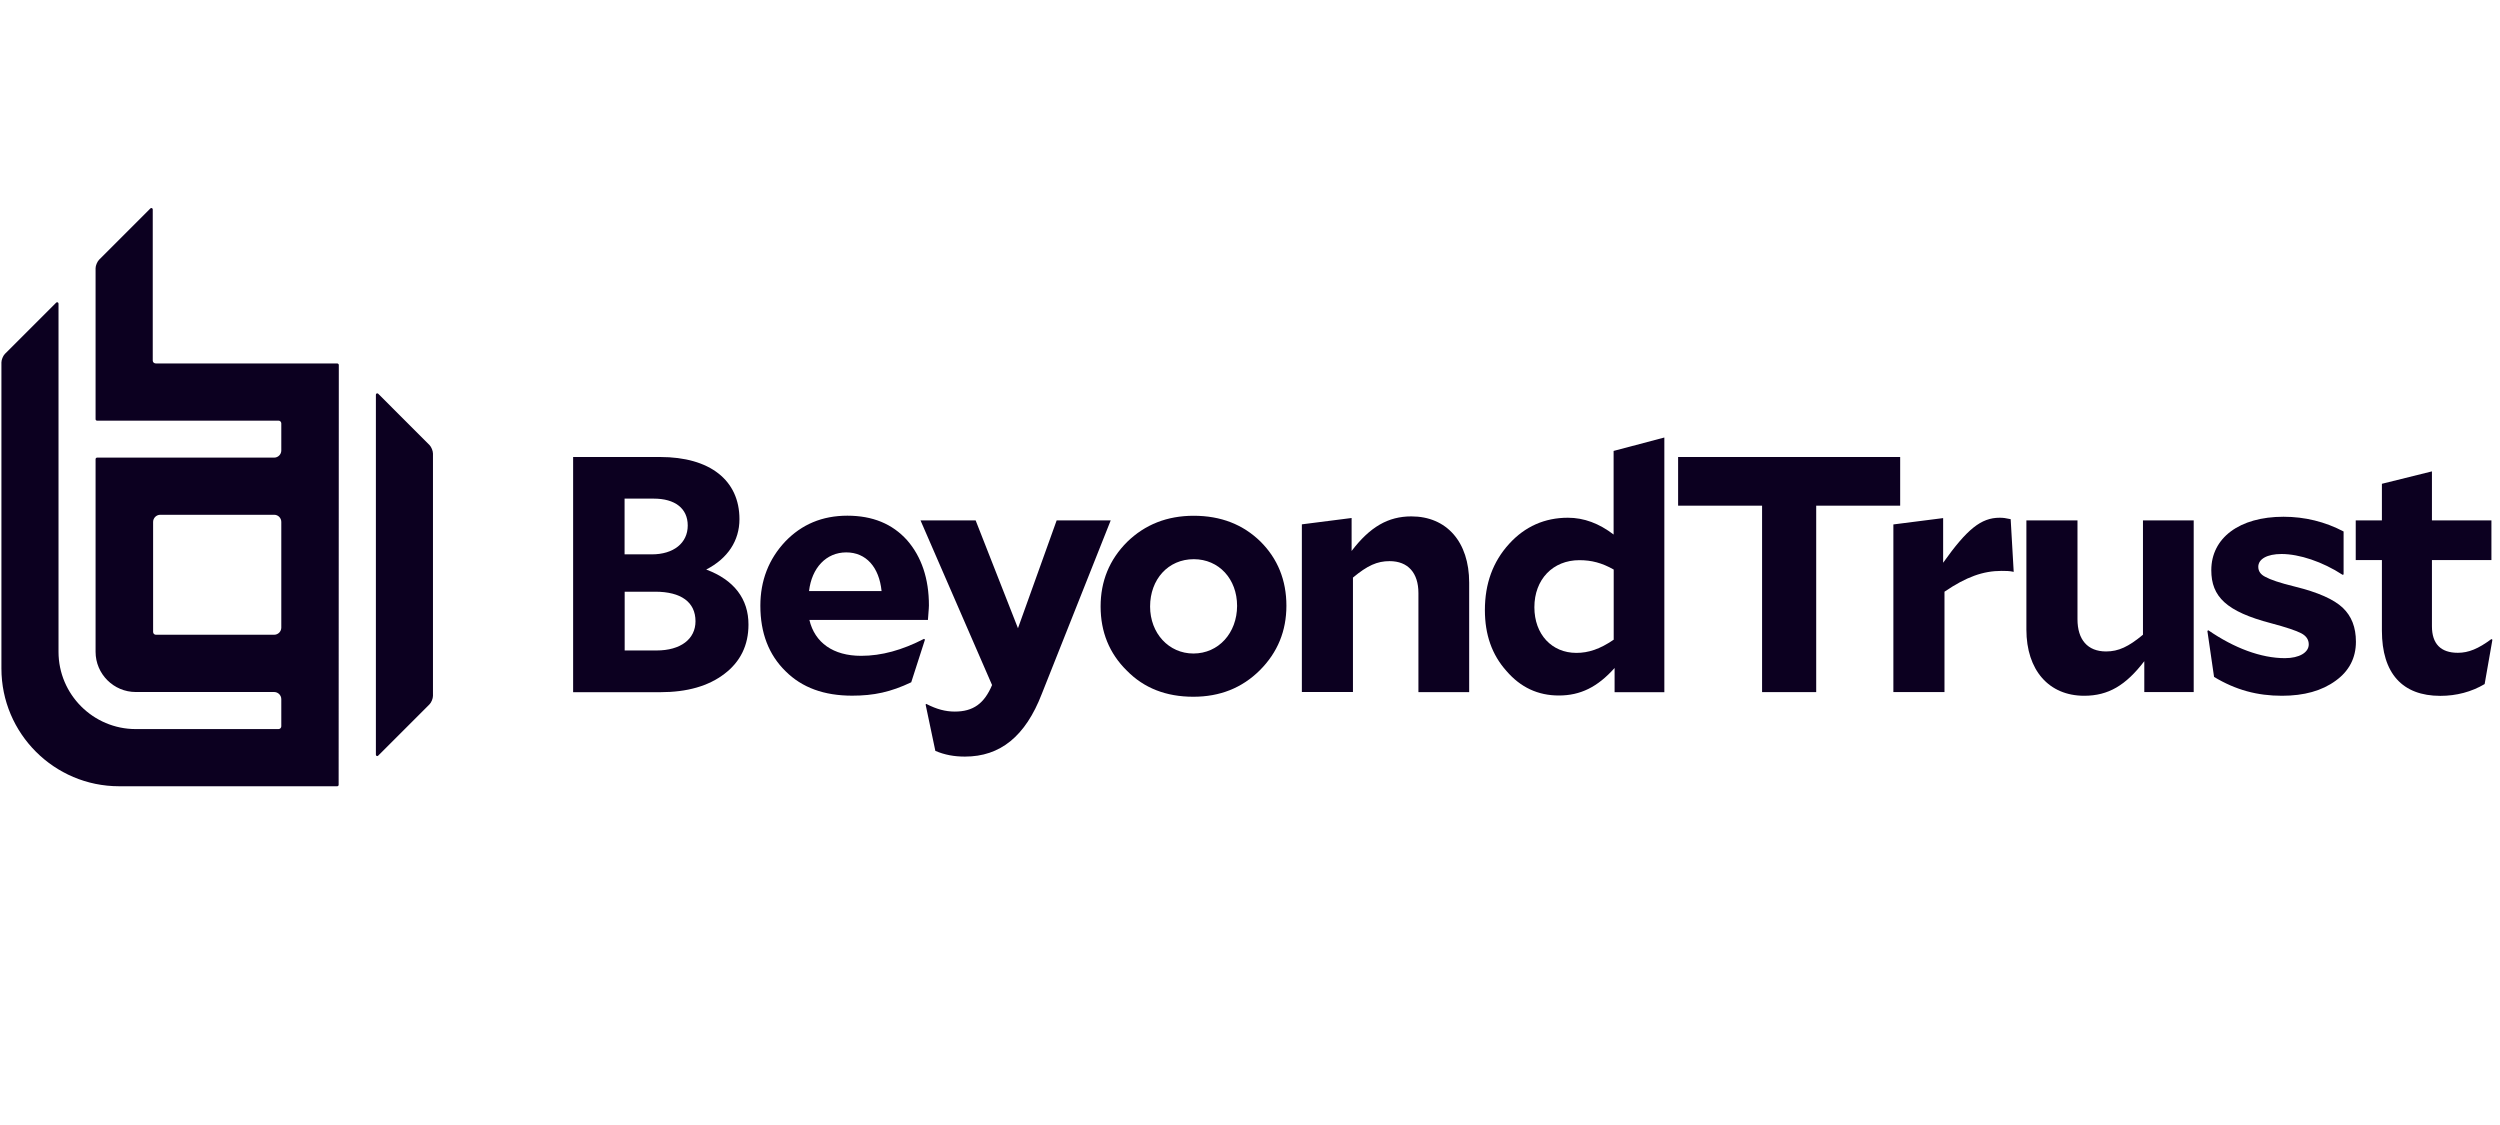
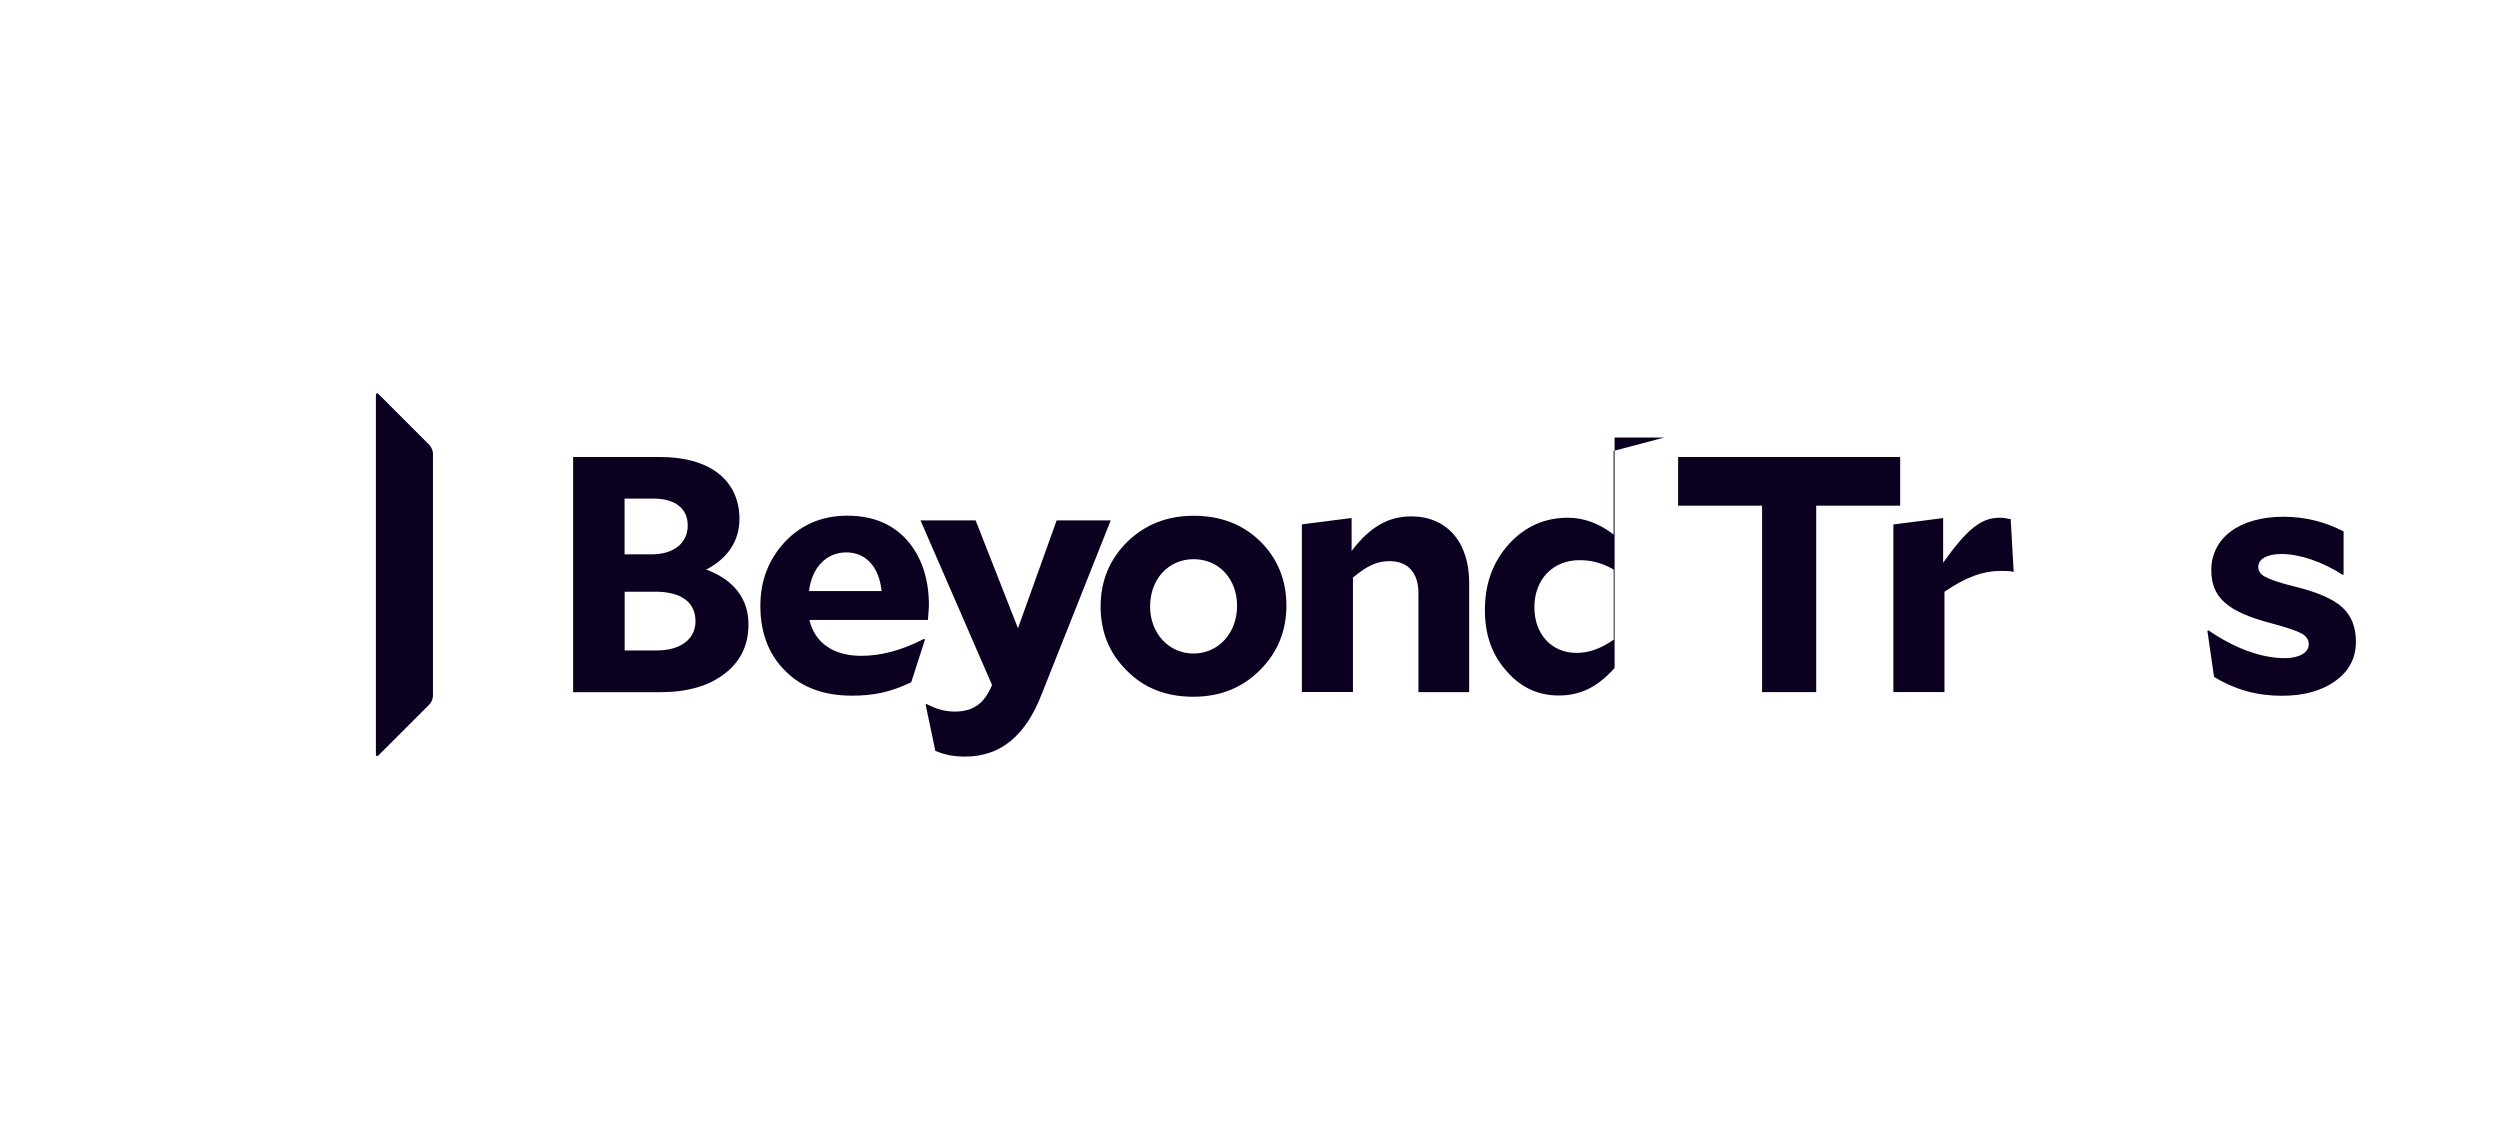
<svg xmlns="http://www.w3.org/2000/svg" width="160" height="72" viewBox="0 0 160 72" fill="none">
-   <path d="M159.451 40.899C158.611 41.522 157.988 41.779 157.302 41.779C156.204 41.779 155.644 41.202 155.644 40.081V35.845H159.451V33.307H155.644V30.168L152.442 30.963V33.307H150.767V35.845H152.442V40.361C152.442 43.094 153.752 44.535 156.181 44.535C157.216 44.535 158.182 44.277 159.017 43.78L159.514 40.944L159.451 40.899Z" fill="#0C0020" />
  <path d="M146.874 37.543C145.908 37.308 145.285 37.091 144.982 36.92C144.679 36.771 144.53 36.554 144.53 36.274C144.53 35.782 145.09 35.456 146.017 35.456C147.154 35.456 148.641 35.948 149.927 36.788L149.99 36.765V34.015C148.806 33.392 147.514 33.072 146.142 33.072C143.324 33.072 141.523 34.427 141.523 36.491C141.523 38.189 142.489 39.138 145.348 39.887C146.314 40.144 146.96 40.361 147.286 40.533C147.606 40.704 147.76 40.939 147.76 41.242C147.76 41.756 147.16 42.122 146.234 42.122C144.707 42.122 142.987 41.476 141.334 40.338L141.272 40.378L141.7 43.323C143.095 44.163 144.473 44.529 146.045 44.529C147.463 44.529 148.606 44.209 149.487 43.563C150.35 42.94 150.779 42.099 150.779 41.07C150.779 40.144 150.499 39.435 149.938 38.898C149.367 38.36 148.361 37.909 146.874 37.543Z" fill="#0C0020" />
-   <path d="M137.155 40.618C136.229 41.39 135.583 41.693 134.789 41.693C133.605 41.693 132.959 40.939 132.959 39.63V33.306H129.689V40.293C129.689 42.894 131.13 44.529 133.388 44.529C134.937 44.529 136.052 43.86 137.235 42.316V44.294H140.397V33.306H137.15V40.618H137.155Z" fill="#0C0020" />
  <path d="M127.974 33.135C126.79 33.135 125.887 33.867 124.361 36.016V33.158L121.176 33.564V44.294H124.447V37.869C125.841 36.92 126.922 36.537 128.1 36.537C128.38 36.537 128.614 36.537 128.877 36.599L128.683 33.227C128.363 33.158 128.214 33.135 127.974 33.135Z" fill="#0C0020" />
  <path d="M121.611 29.248H107.399V32.363H112.773V44.295H116.237V32.363H121.611V29.248Z" fill="#0C0020" />
-   <path fill-rule="evenodd" clip-rule="evenodd" d="M100.344 33.135C101.379 33.135 102.345 33.501 103.271 34.21V28.859L106.518 28.001V44.3H103.334V42.751C102.242 43.974 101.144 44.512 99.766 44.512C98.429 44.512 97.314 43.992 96.411 42.94C95.484 41.905 95.033 40.618 95.033 39.046C95.033 37.348 95.547 35.948 96.582 34.81C97.594 33.695 98.863 33.135 100.344 33.135ZM100.887 41.785C101.659 41.785 102.391 41.545 103.271 40.944H103.277V36.451C102.522 36.022 101.853 35.851 101.081 35.851C99.383 35.851 98.2 37.08 98.2 38.863C98.2 40.601 99.315 41.785 100.887 41.785Z" fill="#0C0020" />
+   <path fill-rule="evenodd" clip-rule="evenodd" d="M100.344 33.135C101.379 33.135 102.345 33.501 103.271 34.21V28.859L106.518 28.001H103.334V42.751C102.242 43.974 101.144 44.512 99.766 44.512C98.429 44.512 97.314 43.992 96.411 42.94C95.484 41.905 95.033 40.618 95.033 39.046C95.033 37.348 95.547 35.948 96.582 34.81C97.594 33.695 98.863 33.135 100.344 33.135ZM100.887 41.785C101.659 41.785 102.391 41.545 103.271 40.944H103.277V36.451C102.522 36.022 101.853 35.851 101.081 35.851C99.383 35.851 98.2 37.08 98.2 38.863C98.2 40.601 99.315 41.785 100.887 41.785Z" fill="#0C0020" />
  <path d="M90.328 33.049C88.841 33.049 87.681 33.718 86.503 35.262V33.152L83.319 33.558V44.289H86.589V36.965C87.515 36.194 88.138 35.913 88.933 35.913C90.116 35.913 90.779 36.668 90.779 37.955V44.295H94.027V37.286C94.027 34.684 92.586 33.049 90.328 33.049Z" fill="#0C0020" />
  <path fill-rule="evenodd" clip-rule="evenodd" d="M72.136 34.684C73.28 33.569 74.698 33.009 76.396 33.009C78.139 33.009 79.557 33.569 80.672 34.661C81.769 35.753 82.33 37.131 82.33 38.766C82.33 40.378 81.769 41.756 80.632 42.894C79.489 44.032 78.071 44.592 76.373 44.592C74.629 44.592 73.211 44.037 72.114 42.917C70.999 41.819 70.439 40.447 70.439 38.812C70.439 37.2 70.999 35.822 72.136 34.684ZM73.606 38.818C73.606 40.533 74.806 41.825 76.378 41.825C77.991 41.825 79.168 40.51 79.174 38.778C79.174 37.057 78.013 35.788 76.401 35.788C74.766 35.788 73.606 37.074 73.606 38.818Z" fill="#0C0020" />
  <path d="M67.626 33.306L65.15 40.207L62.441 33.306H58.913L63.492 43.843C62.995 45.026 62.286 45.541 61.108 45.541C60.508 45.541 59.948 45.392 59.279 45.049L59.239 45.089L59.862 48.056C60.462 48.313 61.069 48.422 61.755 48.422C64.013 48.422 65.625 47.13 66.677 44.403L71.085 33.306H67.626V33.306Z" fill="#0C0020" />
  <path fill-rule="evenodd" clip-rule="evenodd" d="M51.801 39.675C52.144 41.133 53.328 41.973 55.111 41.973C56.421 41.973 57.736 41.608 59.136 40.887L59.199 40.933L58.319 43.666C57.009 44.289 55.929 44.523 54.534 44.523C52.745 44.523 51.327 44.009 50.275 42.957C49.2 41.905 48.663 40.51 48.663 38.766C48.663 37.154 49.2 35.782 50.252 34.661C51.304 33.564 52.619 33.004 54.231 33.004C55.843 33.004 57.112 33.524 58.056 34.576C58.976 35.633 59.451 37.028 59.451 38.749C59.451 38.852 59.436 39.032 59.42 39.238C59.409 39.377 59.397 39.528 59.388 39.675H51.801ZM56.421 37.829C56.266 36.297 55.431 35.353 54.162 35.353C52.876 35.353 51.95 36.342 51.778 37.829H56.421Z" fill="#0C0020" />
  <path fill-rule="evenodd" clip-rule="evenodd" d="M47.325 33.227C47.325 34.604 46.576 35.742 45.198 36.451C46.982 37.114 47.908 38.337 47.902 39.978C47.902 41.288 47.388 42.345 46.376 43.117C45.347 43.911 43.969 44.3 42.271 44.3H36.68V29.248H42.248C45.433 29.248 47.325 30.734 47.325 33.227ZM39.973 31.912H41.842C43.197 31.912 44.015 32.535 44.015 33.633C44.015 34.753 43.111 35.479 41.717 35.479H39.973V31.912ZM42.02 41.63H39.979V37.869H41.934C43.592 37.869 44.512 38.538 44.512 39.761C44.512 40.899 43.563 41.63 42.02 41.63Z" fill="#0C0020" />
-   <path fill-rule="evenodd" clip-rule="evenodd" d="M9.776 23.079C9.776 23.176 9.856 23.256 9.953 23.256V23.262H21.587C21.633 23.262 21.684 23.308 21.684 23.359L21.673 50.229C21.673 50.28 21.633 50.32 21.581 50.32H7.621C3.47 50.32 0.091 46.941 0.091 42.785V23.193C0.091 23.027 0.194 22.77 0.314 22.65L3.596 19.369C3.619 19.346 3.659 19.334 3.693 19.352C3.722 19.363 3.745 19.397 3.745 19.432V41.716C3.745 44.443 5.963 46.661 8.69 46.661H17.826C17.923 46.661 18.003 46.581 18.003 46.484V44.746C18.003 44.495 17.797 44.289 17.545 44.289H8.69C7.272 44.289 6.117 43.134 6.117 41.716V29.379C6.117 29.356 6.129 29.333 6.146 29.316C6.163 29.299 6.186 29.288 6.209 29.288H17.545C17.797 29.288 18.003 29.082 18.003 28.83V27.098C18.003 27.001 17.923 26.921 17.826 26.921H6.209C6.157 26.921 6.117 26.881 6.117 26.829V17.162C6.117 16.996 6.226 16.739 6.346 16.619L9.627 13.337C9.65 13.314 9.69 13.303 9.725 13.32C9.753 13.332 9.776 13.366 9.776 13.4V23.079ZM18.003 40.167V33.404C18.003 33.152 17.803 32.946 17.551 32.946H10.256C10.005 32.946 9.799 33.152 9.799 33.404V40.447C9.799 40.544 9.879 40.624 9.976 40.624H17.545C17.797 40.624 18.003 40.419 18.003 40.167Z" fill="#0C0020" />
  <path d="M27.487 28.482L24.206 25.2C24.177 25.171 24.143 25.166 24.108 25.183C24.074 25.194 24.057 25.229 24.057 25.263V48.302C24.057 48.337 24.08 48.371 24.108 48.382C24.12 48.388 24.131 48.388 24.143 48.388C24.166 48.388 24.188 48.377 24.206 48.359L27.487 45.078C27.607 44.958 27.71 44.706 27.71 44.535V29.03C27.71 28.859 27.607 28.602 27.487 28.482Z" fill="#0C0020" />
</svg>